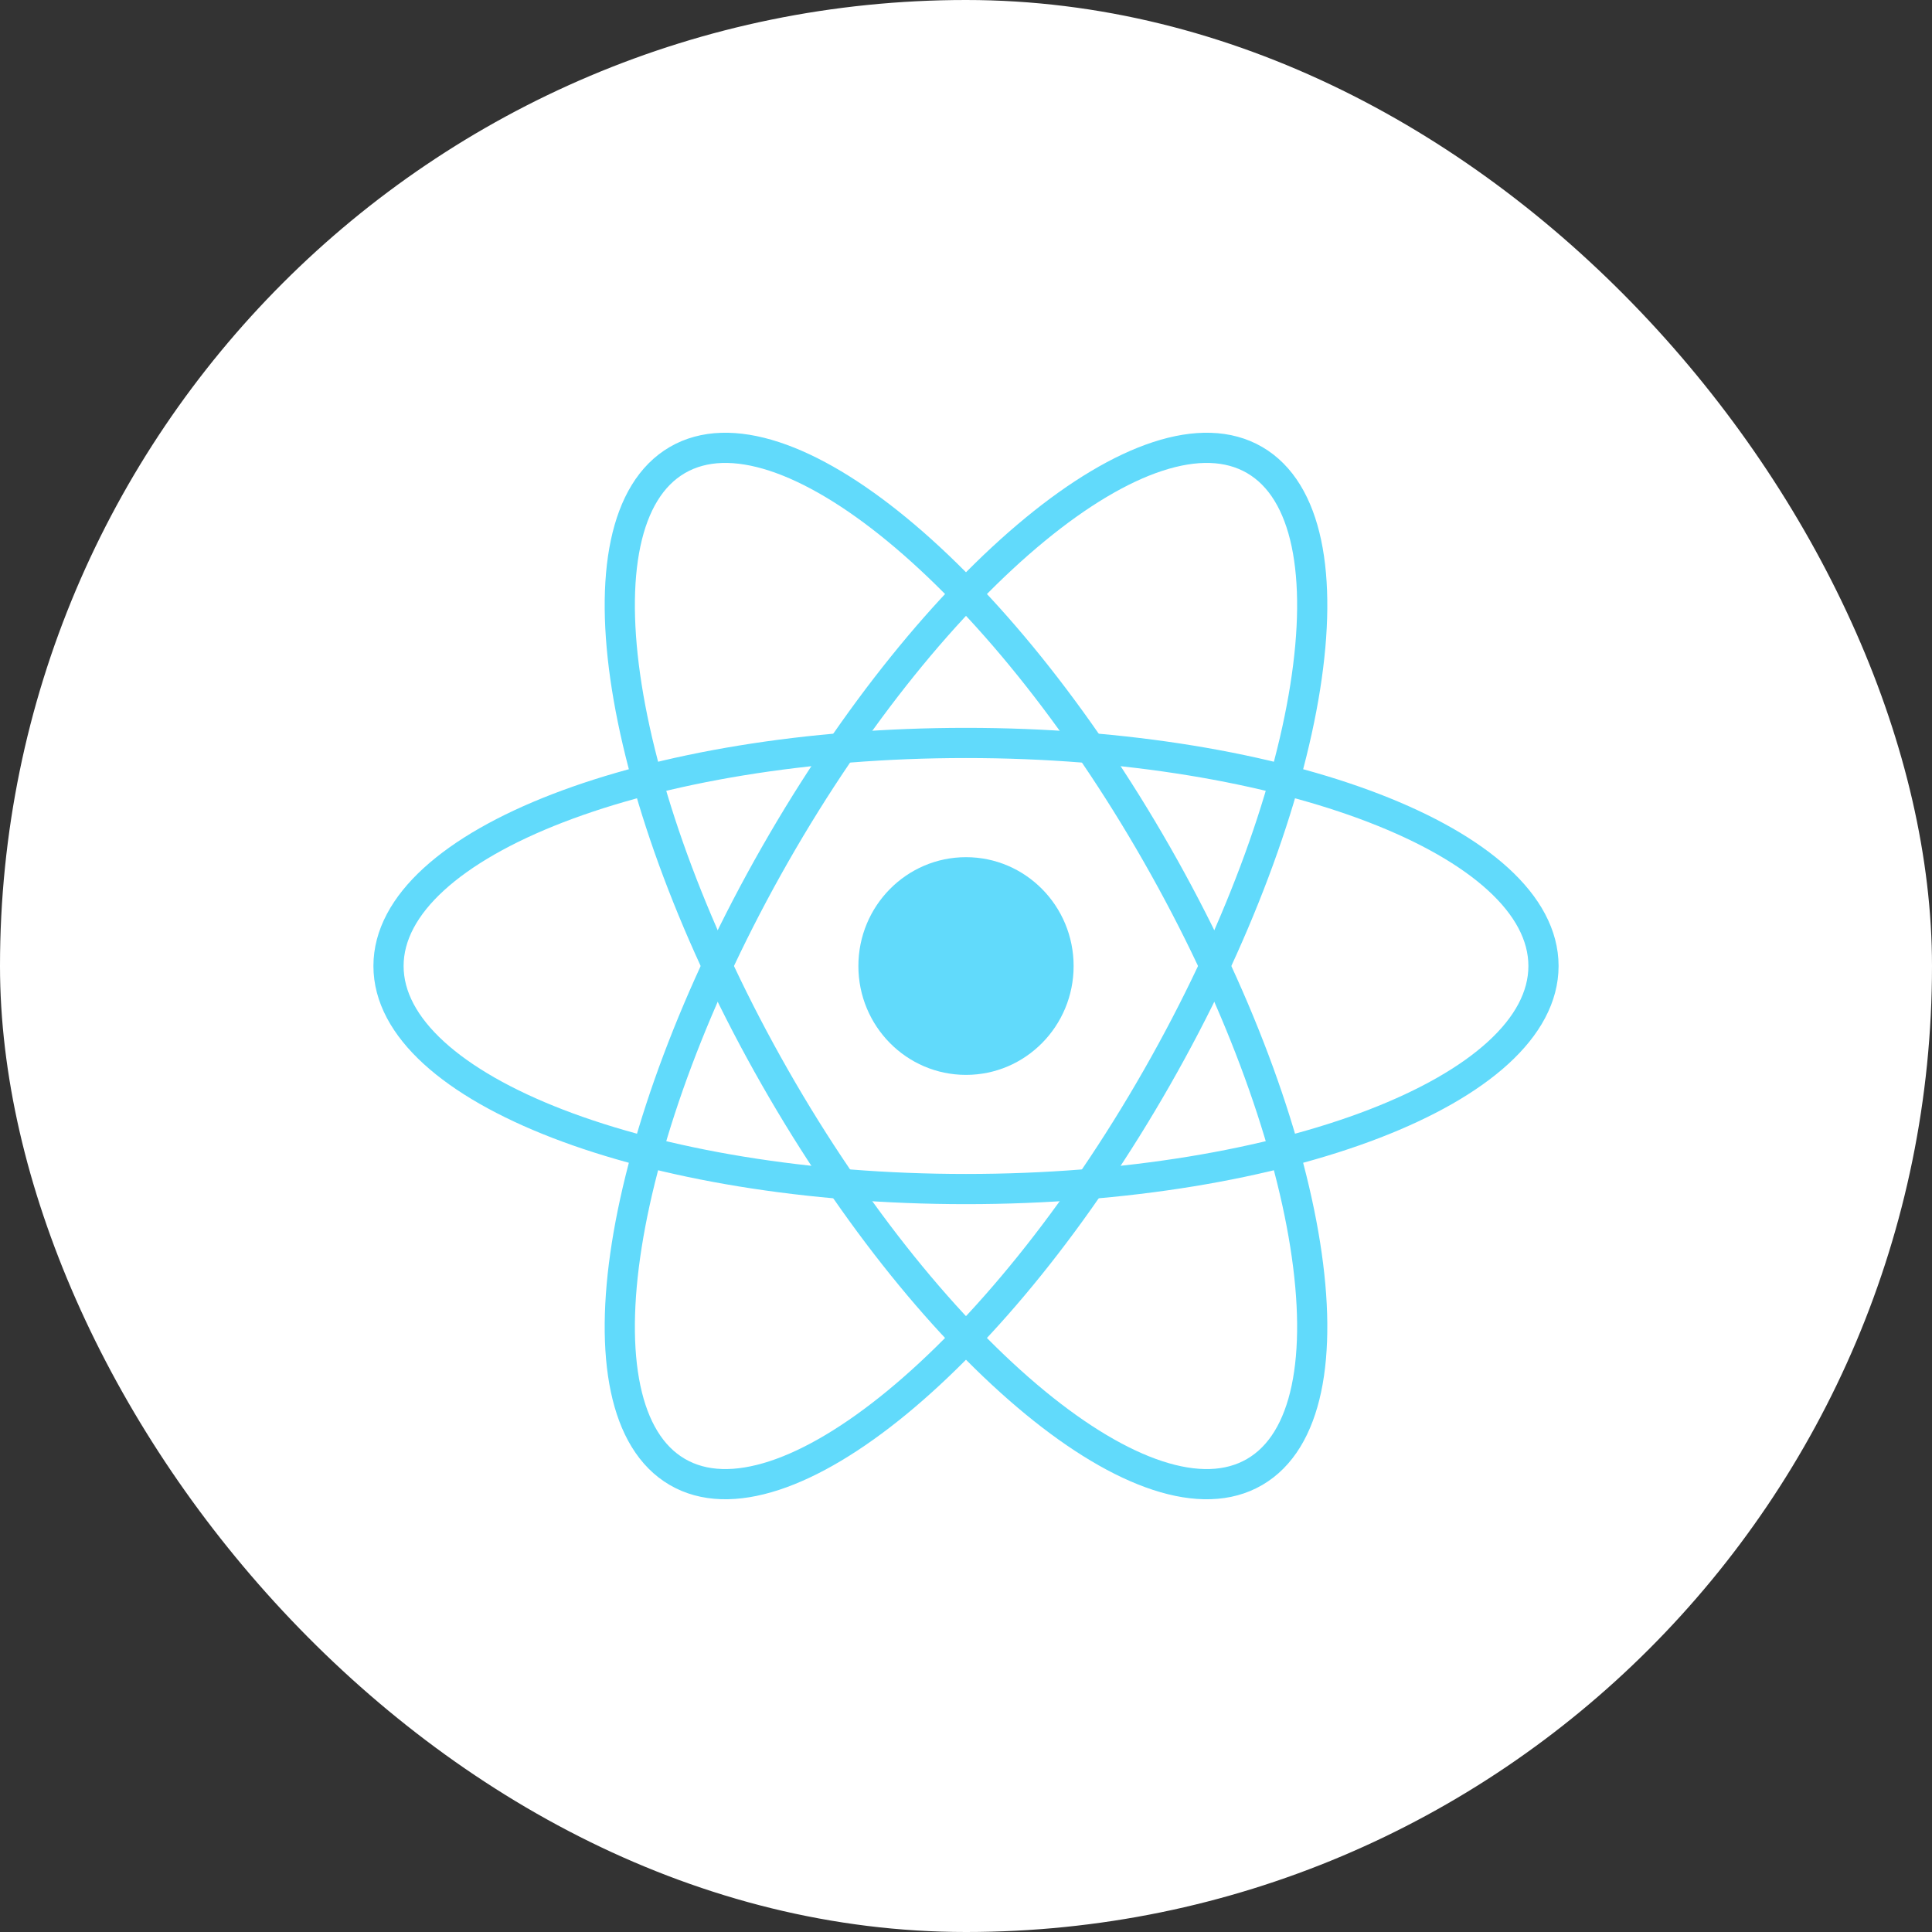
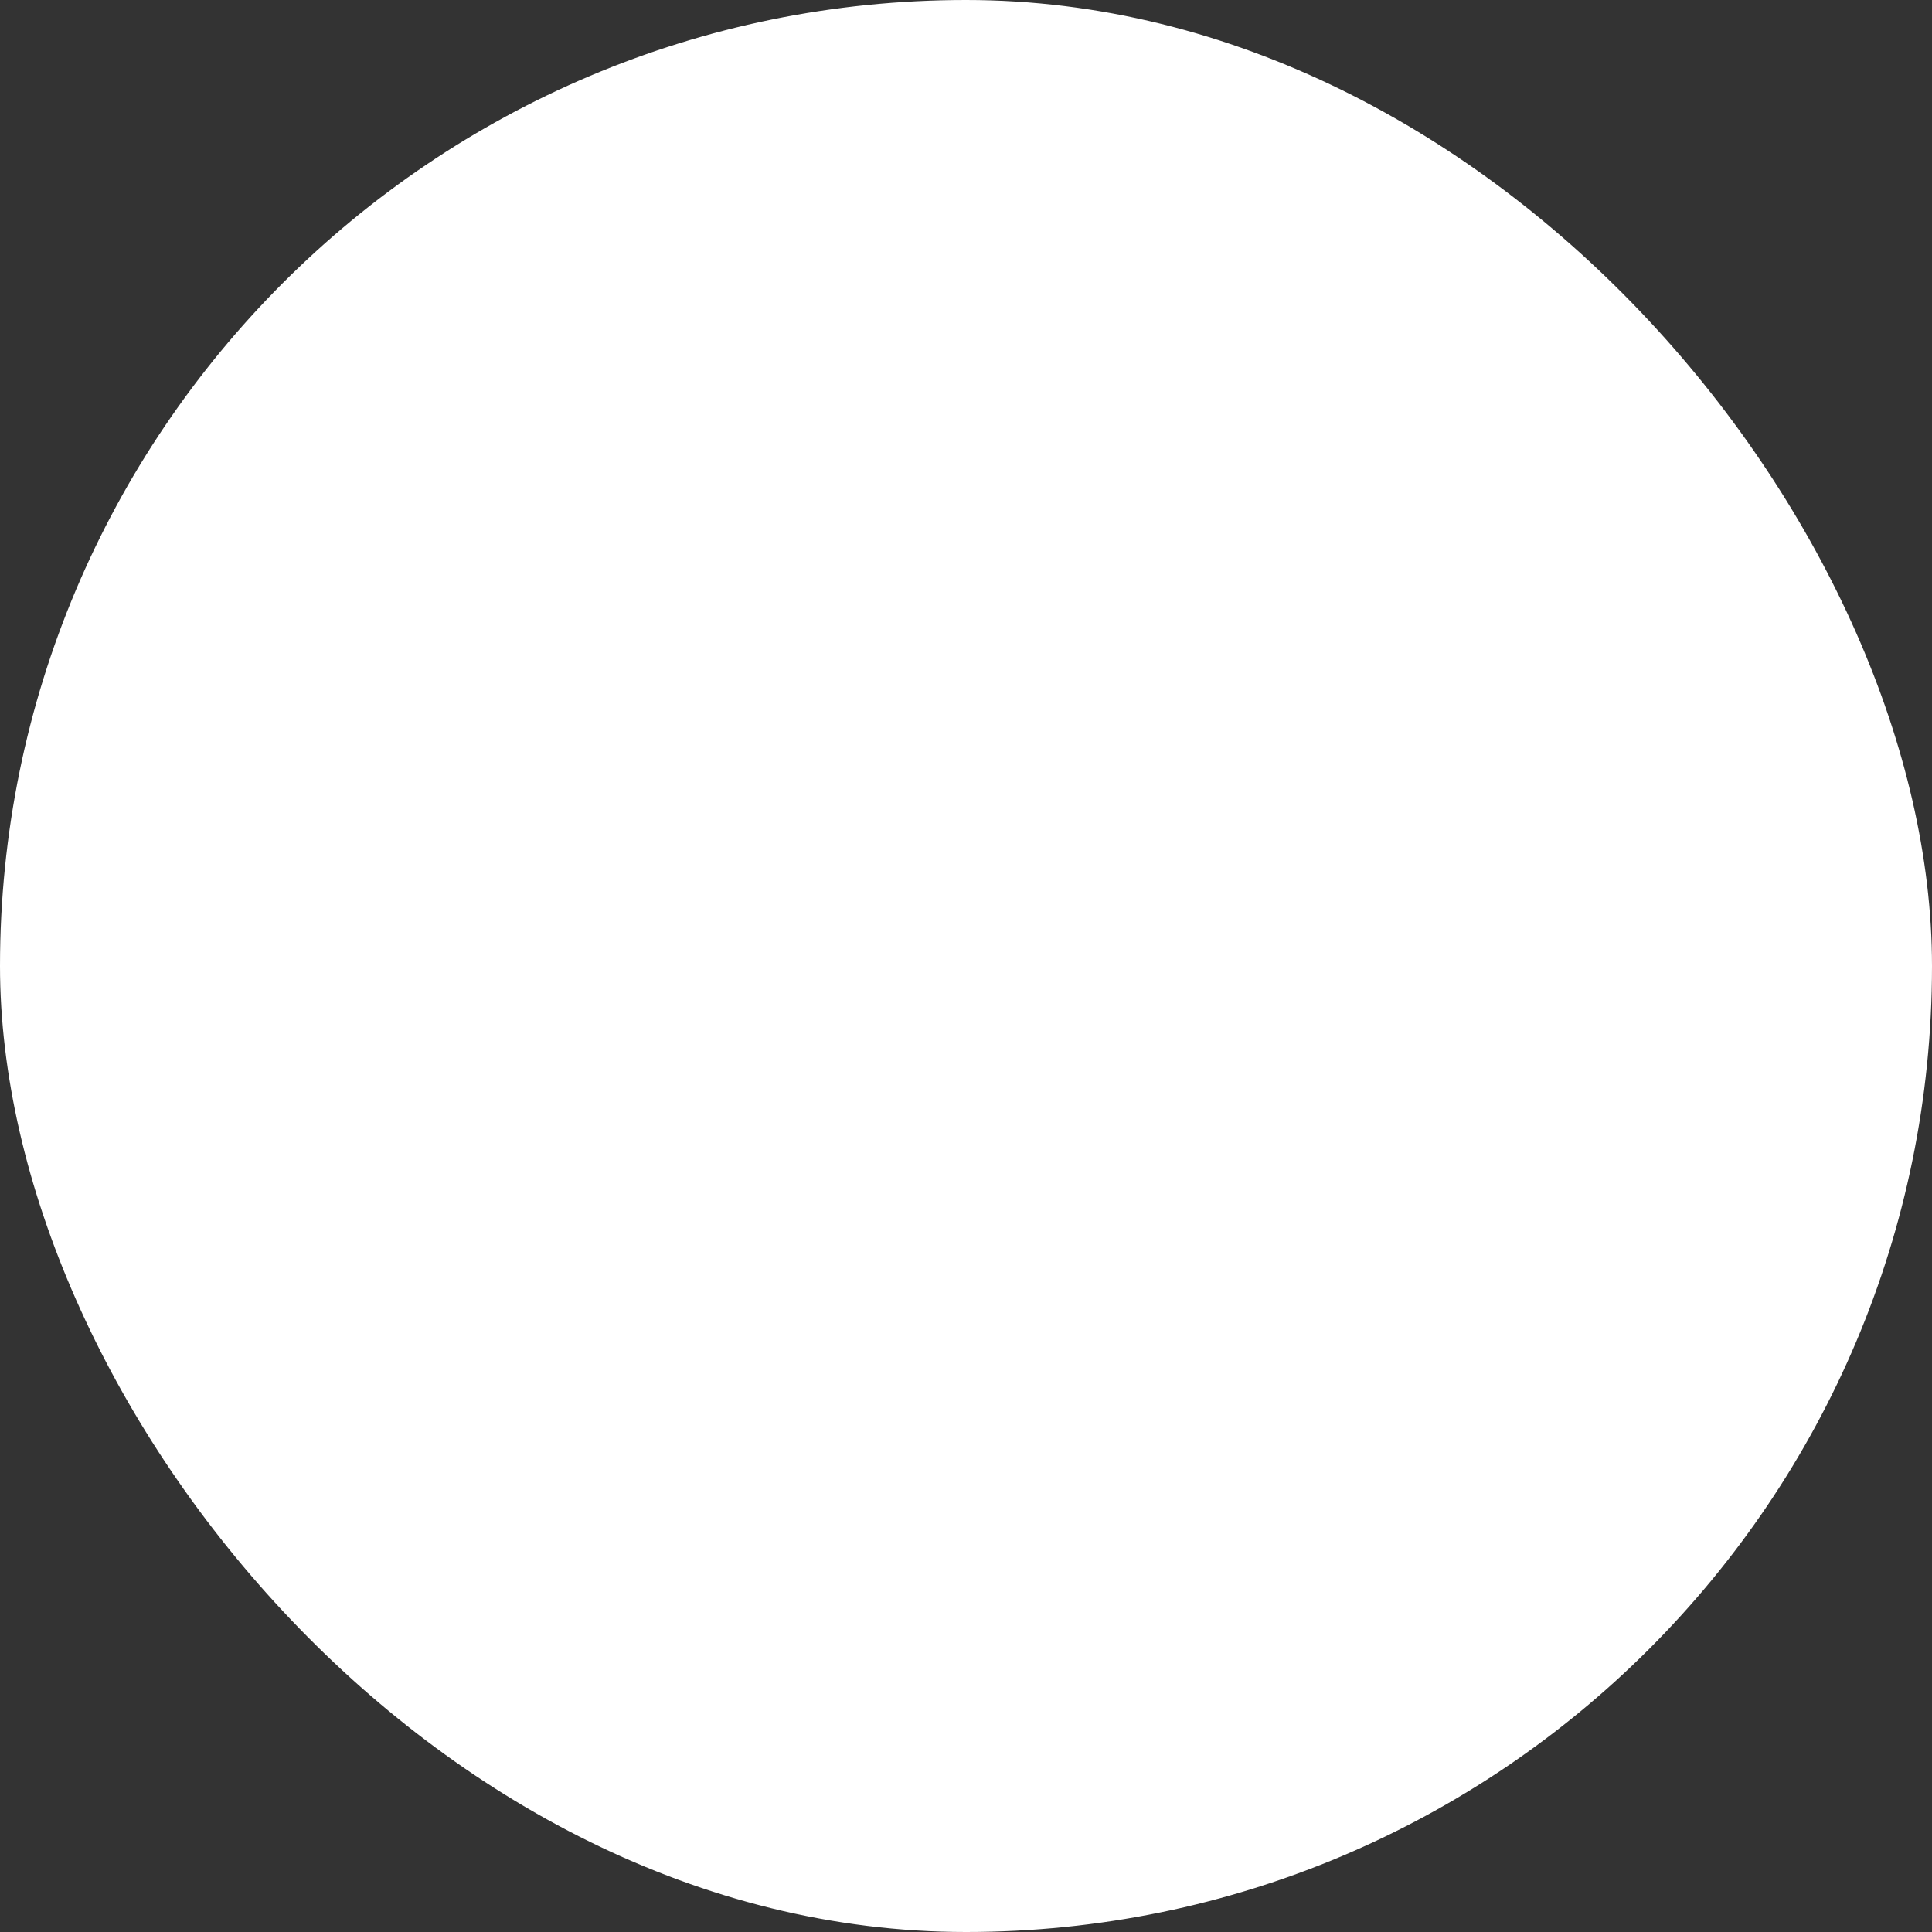
<svg xmlns="http://www.w3.org/2000/svg" width="64" height="64" viewBox="0 0 64 64" fill="none">
  <rect x="0" y="0" width="64" height="64" fill="#333333" stroke="none" />
  <rect width="64" height="64" rx="32" fill="white" />
  <g clip-path="url(#clip0_4258_27544)">
    <path d="M32 35.607C33.969 35.607 35.565 33.993 35.565 32.001C35.565 30.009 33.969 28.395 32 28.395C30.031 28.395 28.435 30.009 28.435 32.001C28.435 33.993 30.031 35.607 32 35.607Z" fill="#61DAFB" />
    <path d="M32 39.389C42.566 39.389 51.13 36.081 51.13 32C51.13 27.919 42.566 24.611 32 24.611C21.435 24.611 12.87 27.919 12.87 32C12.87 36.081 21.435 39.389 32 39.389Z" stroke="#61DAFB" />
-     <path d="M25.674 35.695C30.957 44.95 38.072 50.8 41.565 48.759C45.059 46.719 43.609 37.562 38.326 28.306C33.043 19.05 25.929 13.201 22.435 15.241C18.941 17.282 20.392 26.439 25.674 35.695Z" stroke="#61DAFB" />
    <path d="M25.674 28.306C20.392 37.561 18.941 46.719 22.435 48.759C25.928 50.799 33.043 44.95 38.326 35.694C43.609 26.439 45.059 17.282 41.565 15.241C38.072 13.201 30.957 19.05 25.674 28.306Z" stroke="#61DAFB" />
  </g>
  <defs>
    <clipPath id="clip0_4258_27544">
-       <rect width="40" height="36" fill="white" transform="translate(12 14)" />
-     </clipPath>
+       </clipPath>
  </defs>
</svg>